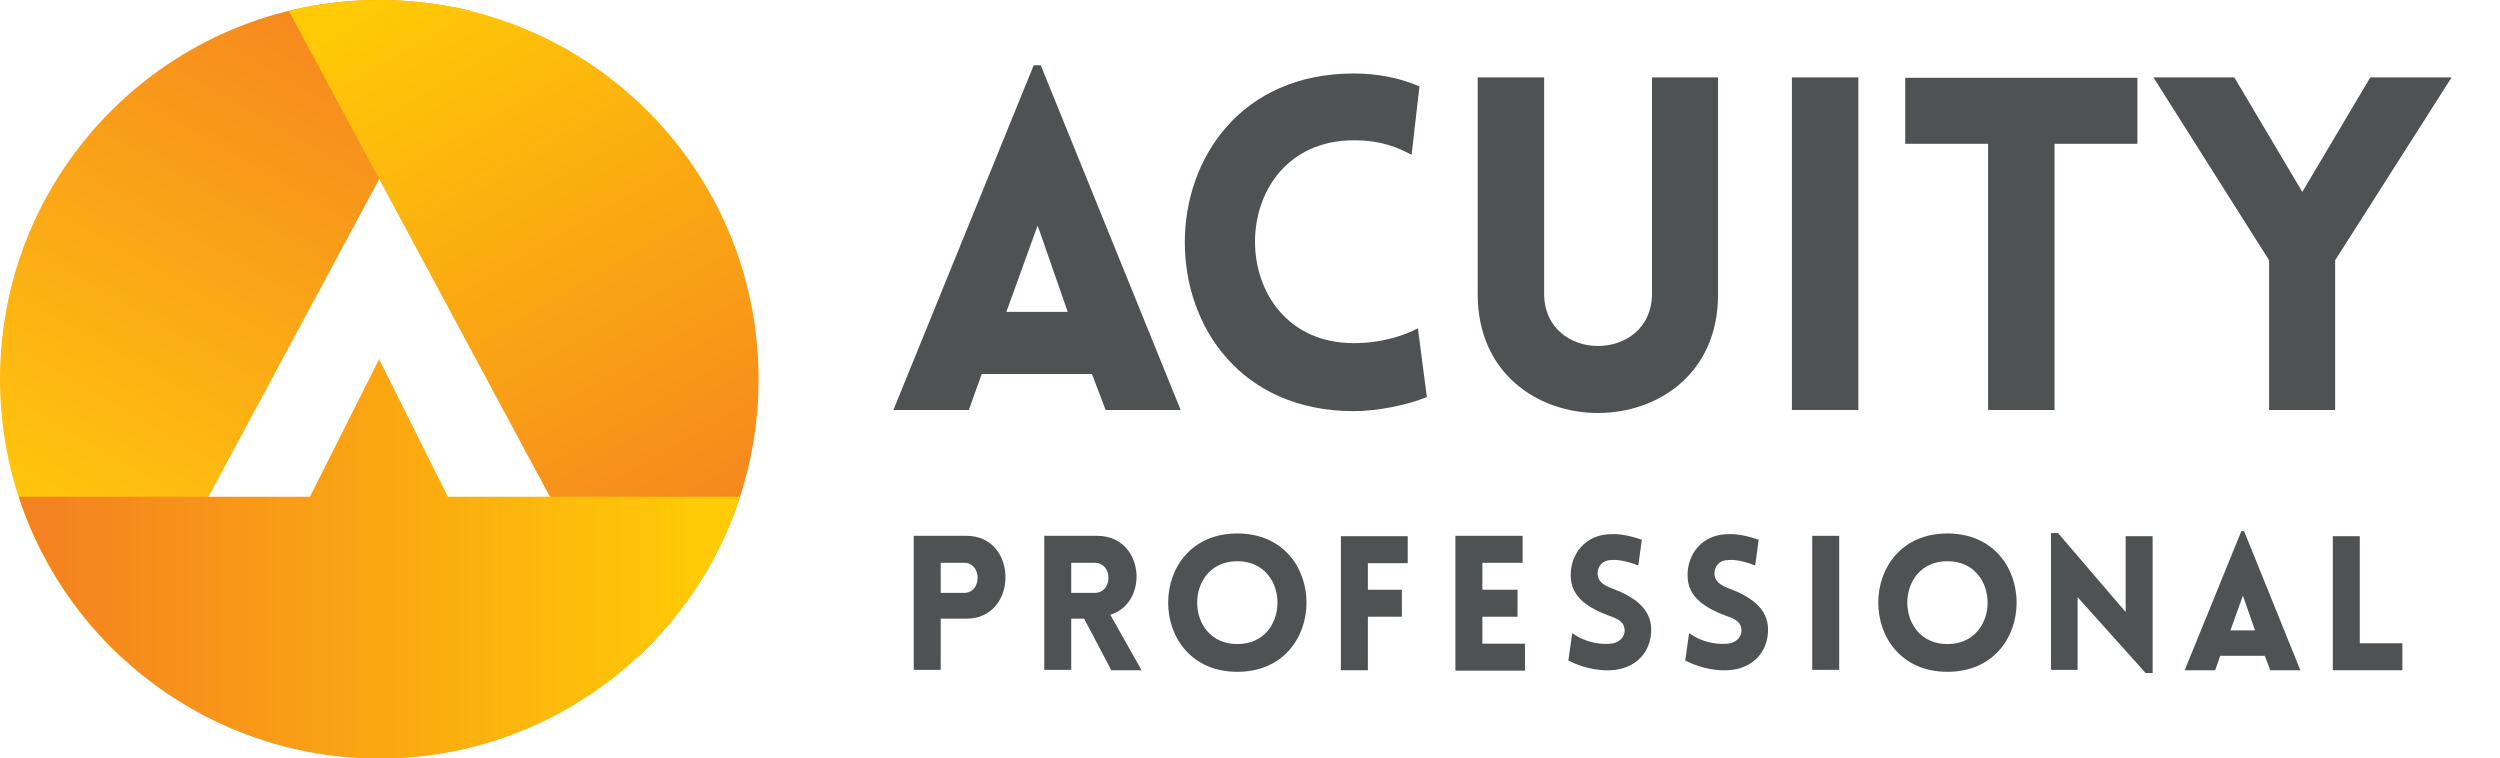
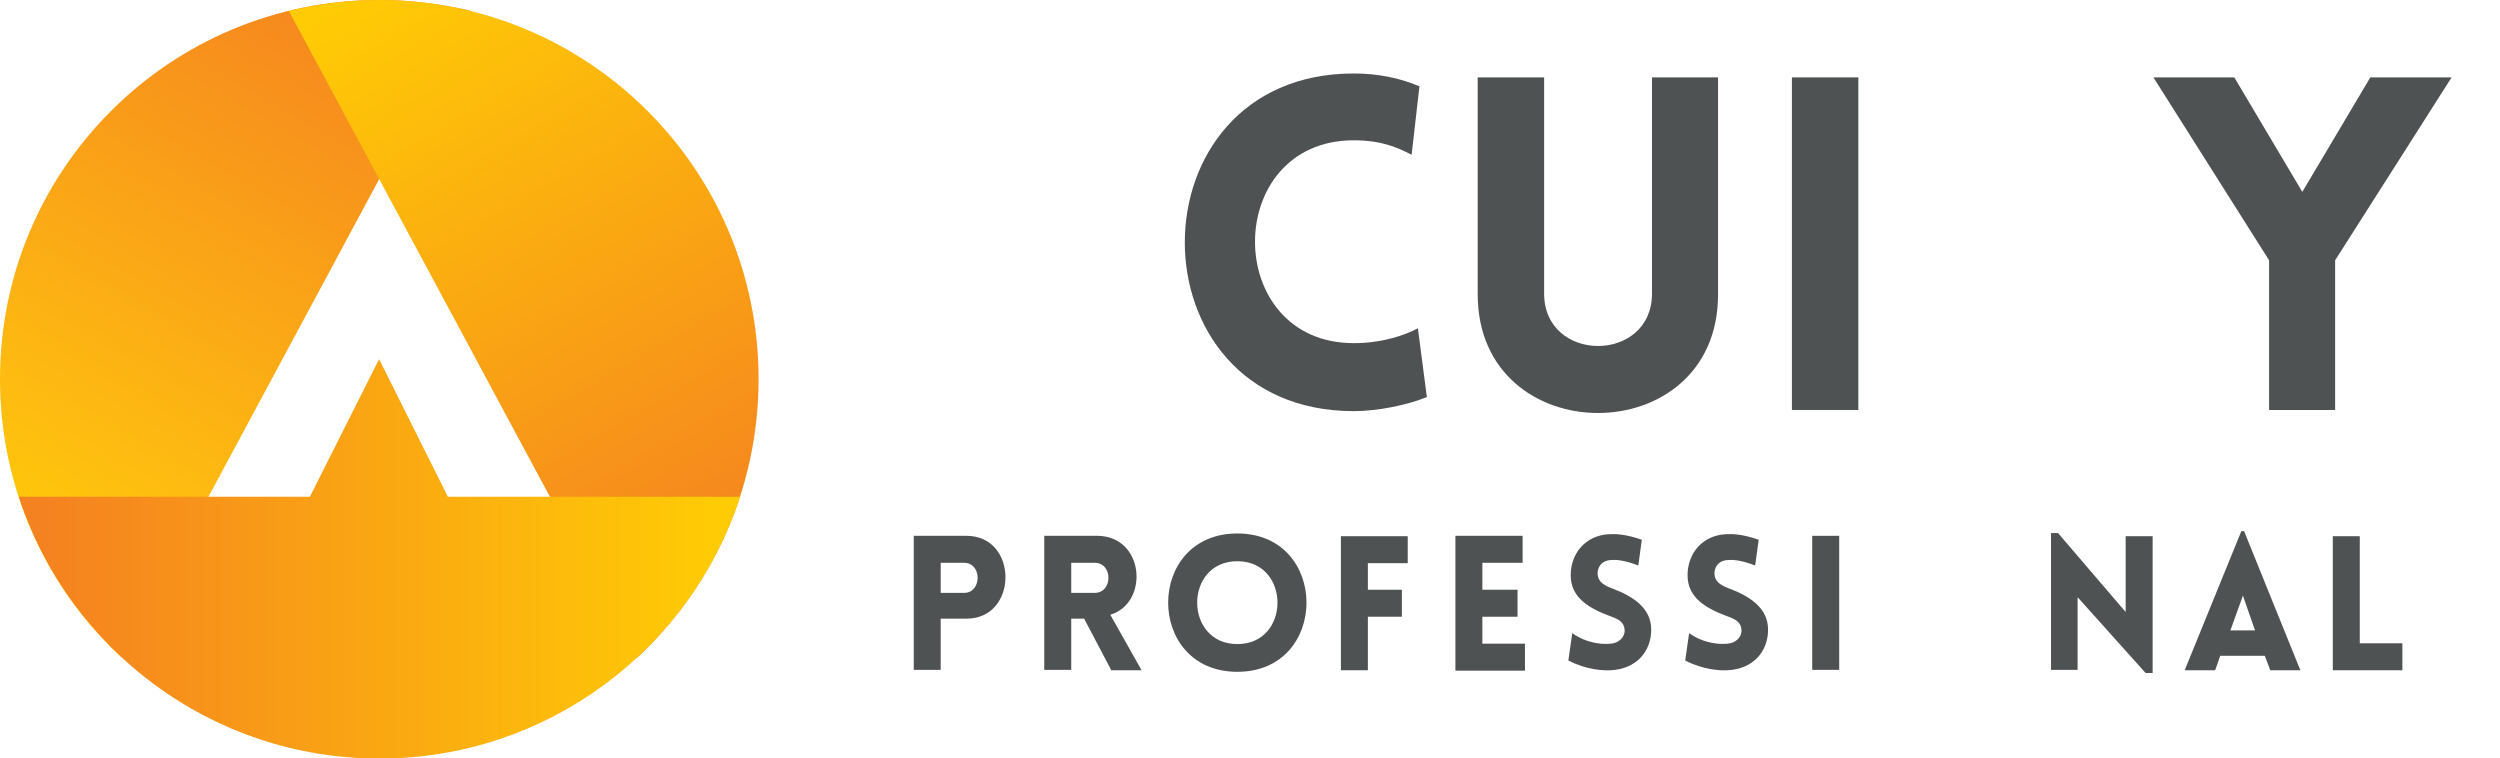
<svg xmlns="http://www.w3.org/2000/svg" version="1.1" id="Layer_1" x="0px" y="0px" width="275.5px" height="83.552px" viewBox="0 0 275.5 83.552" enable-background="new 0 0 275.5 83.552" xml:space="preserve">
  <g>
    <g>
      <linearGradient id="SVGID_1_" gradientUnits="userSpaceOnUse" x1="-17.354" y1="1416.68" x2="67.999" y2="1564.591" gradientTransform="matrix(0.431 0 0 -0.431 8.805 670.999)">
        <stop offset="0" style="stop-color:#FFCB05" />
        <stop offset="0.174" style="stop-color:#FEBE10" />
        <stop offset="1" style="stop-color:#F58220" />
      </linearGradient>
      <path fill="url(#SVGID_1_)" d="M41.776,0C18.691,0,0,18.692,0,41.777c0,12.145,5.168,23.084,13.438,30.707l38.331-71.32    C48.581,0.431,45.221,0,41.776,0z" />
      <g>
-         <path fill="none" d="M31.784,1.206C13.523,5.685,0,22.18,0,41.777c0,23.084,18.691,41.775,41.776,41.775     c10.939,0,20.889-4.178,28.296-11.068L31.784,1.206z" />
        <linearGradient id="SVGID_2_" gradientUnits="userSpaceOnUse" x1="84.448" y1="1565.389" x2="171.87" y2="1414.512" gradientTransform="matrix(0.431 0 0 -0.431 8.805 670.999)">
          <stop offset="0" style="stop-color:#FFCB05" />
          <stop offset="1" style="stop-color:#F58220" />
        </linearGradient>
        <path fill="url(#SVGID_2_)" d="M83.595,41.777C83.595,18.692,64.904,0,41.819,0c-3.445,0-6.805,0.431-9.991,1.206l38.33,71.32     C78.385,64.904,83.595,53.965,83.595,41.777z" />
      </g>
      <g>
        <path fill="none" d="M34.153,54.74l7.623-15.16l7.537,15.16h32.215c1.335-4.091,2.067-8.441,2.067-12.963     C83.595,18.692,64.904,0,41.819,0C18.735,0,0,18.692,0,41.777c0,4.521,0.732,8.872,2.067,12.963H34.153z" />
        <linearGradient id="SVGID_3_" gradientUnits="userSpaceOnUse" x1="747.321" y1="373.225" x2="827.978" y2="522.316" gradientTransform="matrix(-0.205 -0.379 -0.379 0.205 372.645 268.306)">
          <stop offset="0" style="stop-color:#FFCB05" />
          <stop offset="1" style="stop-color:#F58220" />
        </linearGradient>
        <path fill="url(#SVGID_3_)" d="M41.776,39.579l-7.623,15.16H2.067c5.47,16.754,21.189,28.855,39.752,28.855     S76.101,71.493,81.571,54.74H49.356L41.776,39.579z" />
      </g>
    </g>
    <g>
-       <path fill="#4F5252" d="M113.916,7.193h0.775l15.418,37.986h-8.269l-1.508-3.963h-12.146l-1.421,3.963h-8.313L113.916,7.193z     M117.663,34.368l-3.316-9.518l-3.445,9.518H117.663z" />
      <path fill="#4F5252" d="M149.188,15.461c-14.514,0-14.514,22.353,0,22.353c3.188,0,5.686-0.904,7.063-1.637l0.99,7.58    c-2.239,0.904-5.47,1.551-8.054,1.551c-24.851,0-24.807-37.211,0-37.211c2.584,0,5.039,0.474,7.235,1.421l-0.861,7.537    C154.141,16.323,152.333,15.461,149.188,15.461z" />
      <path fill="#4F5252" d="M162.842,32.431V8.528h7.321v23.816c0,7.71,11.887,7.71,11.887,0V8.528h7.278v23.903    C189.371,49.873,162.842,49.873,162.842,32.431z" />
      <path fill="#4F5252" d="M197.468,45.179V8.528h7.322v36.651H197.468z" />
-       <path fill="#4F5252" d="M219.089,45.179v-29.33h-9.131V8.571h25.583v7.278h-9.131v29.33H219.089z" />
      <path fill="#4F5252" d="M250.054,28.684L237.306,8.528h8.915l7.494,12.619l7.493-12.619h8.959l-12.835,20.156v16.495h-7.278    V28.684L250.054,28.684z" />
      <path fill="#4F5252" d="M100.694,73.819V59.047h5.813c5.729,0,5.729,9.13,0,9.13h-2.842v5.642H100.694z M106.25,65.334    c1.98,0,1.98-3.315,0-3.315h-2.584v3.315H106.25z" />
      <path fill="#4F5252" d="M122.443,73.819l-2.972-5.642h-1.421v5.642h-2.972V59.047h5.813c5.255,0,5.771,7.407,1.465,8.699    l3.445,6.115h-3.359V73.819z M118.051,65.334h2.584c2.023,0,2.023-3.315,0-3.315h-2.584V65.334z" />
      <path fill="#4F5252" d="M136.354,58.788c10.164,0,10.164,15.246,0,15.246S126.19,58.788,136.354,58.788z M136.354,61.846    c-5.9,0-5.9,9.131,0,9.131S142.255,61.846,136.354,61.846z" />
      <path fill="#4F5252" d="M150.739,62.019v2.972h3.747v2.971h-3.747v5.9h-2.972V59.09h7.364v2.972h-4.393V62.019z" />
      <path fill="#4F5252" d="M160.386,73.819V59.047h7.407v2.972h-4.436v2.972h3.876v2.971h-3.876v2.972h4.694v2.972h-7.666V73.819z" />
      <path fill="#4F5252" d="M173.263,69.771c1.68,1.206,3.532,1.249,4.221,1.162c0.861-0.043,1.594-0.688,1.551-1.507    c-0.043-0.861-0.689-1.206-1.551-1.508c-2.325-0.861-4.393-2.023-4.393-4.521s1.723-4.394,4.178-4.522    c0.775-0.043,1.766-0.043,3.66,0.604l-0.388,2.842c-1.636-0.646-2.584-0.646-3.015-0.603c-1.033,0.043-1.55,0.818-1.464,1.637    s0.818,1.206,1.637,1.507c2.282,0.861,4.264,2.153,4.264,4.522c0,2.455-1.68,4.35-4.479,4.479    c-0.818,0.043-2.67-0.043-4.651-1.076L173.263,69.771z" />
      <path fill="#4F5252" d="M186.141,69.771c1.68,1.206,3.531,1.249,4.221,1.162c0.861-0.043,1.593-0.688,1.55-1.507    c-0.043-0.861-0.688-1.206-1.55-1.508c-2.326-0.861-4.394-2.023-4.394-4.521s1.723-4.394,4.178-4.522    c0.775-0.043,1.766-0.043,3.661,0.604l-0.388,2.842c-1.637-0.646-2.584-0.646-3.015-0.603c-1.034,0.043-1.551,0.818-1.465,1.637    c0.087,0.818,0.818,1.206,1.637,1.507c2.283,0.861,4.264,2.153,4.264,4.522c0,2.455-1.68,4.35-4.479,4.479    c-0.818,0.043-2.671-0.043-4.651-1.076L186.141,69.771z" />
      <path fill="#4F5252" d="M199.708,73.819V59.047h2.972v14.771H199.708z" />
-       <path fill="#4F5252" d="M214.609,58.788c10.164,0,10.164,15.246,0,15.246S204.445,58.788,214.609,58.788z M214.609,61.846    c-5.9,0-5.9,9.131,0,9.131S220.51,61.846,214.609,61.846z" />
      <path fill="#4F5252" d="M228.994,73.819h-2.972V58.745h0.775l7.45,8.699V59.09h2.973v15.073h-0.775l-7.494-8.354v8.01H228.994z" />
-       <path fill="#4F5252" d="M246.997,58.53h0.301l6.202,15.332h-3.316l-0.603-1.593h-4.91l-0.56,1.593h-3.359L246.997,58.53z     M248.504,69.469l-1.335-3.833l-1.378,3.833H248.504z" />
+       <path fill="#4F5252" d="M246.997,58.53h0.301l6.202,15.332h-3.316l-0.603-1.593h-4.91l-0.56,1.593h-3.359L246.997,58.53z     M248.504,69.469l-1.335-3.833l-1.378,3.833z" />
      <path fill="#4F5252" d="M260.047,59.047V70.89h4.694v2.972h-7.666V59.09h2.972V59.047z" />
    </g>
    <g id="Layer_4">
	</g>
  </g>
</svg>